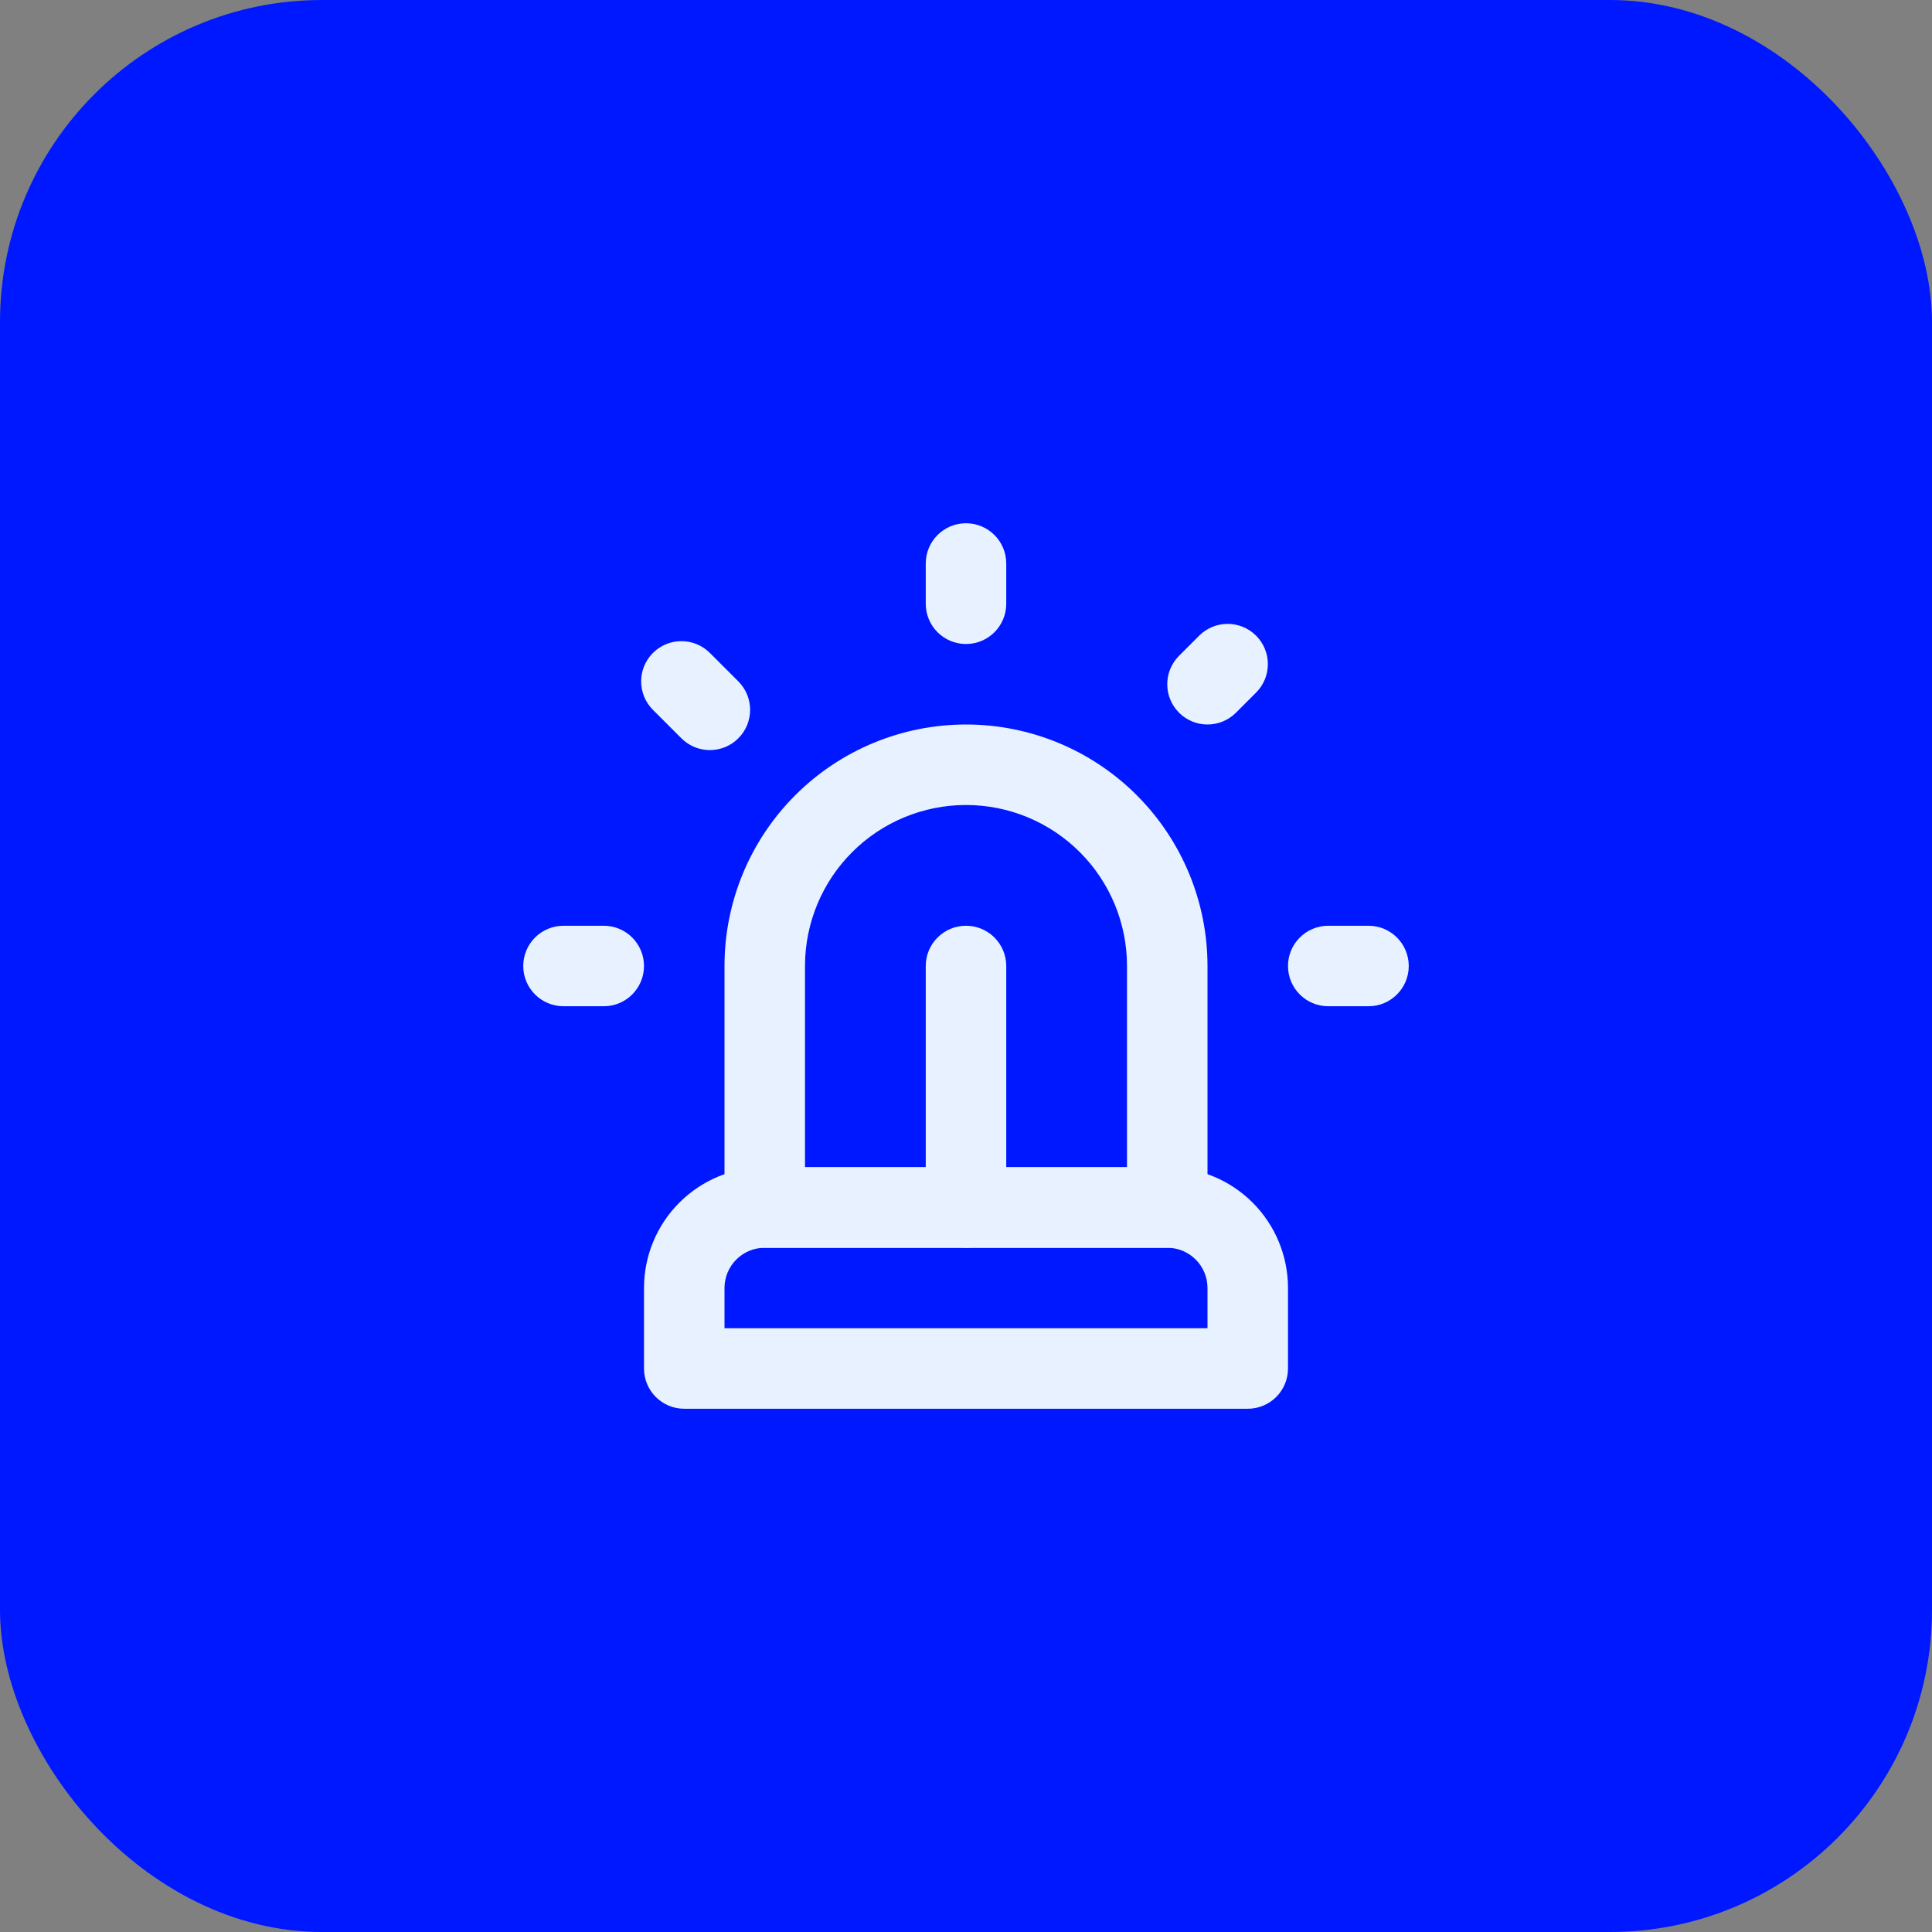
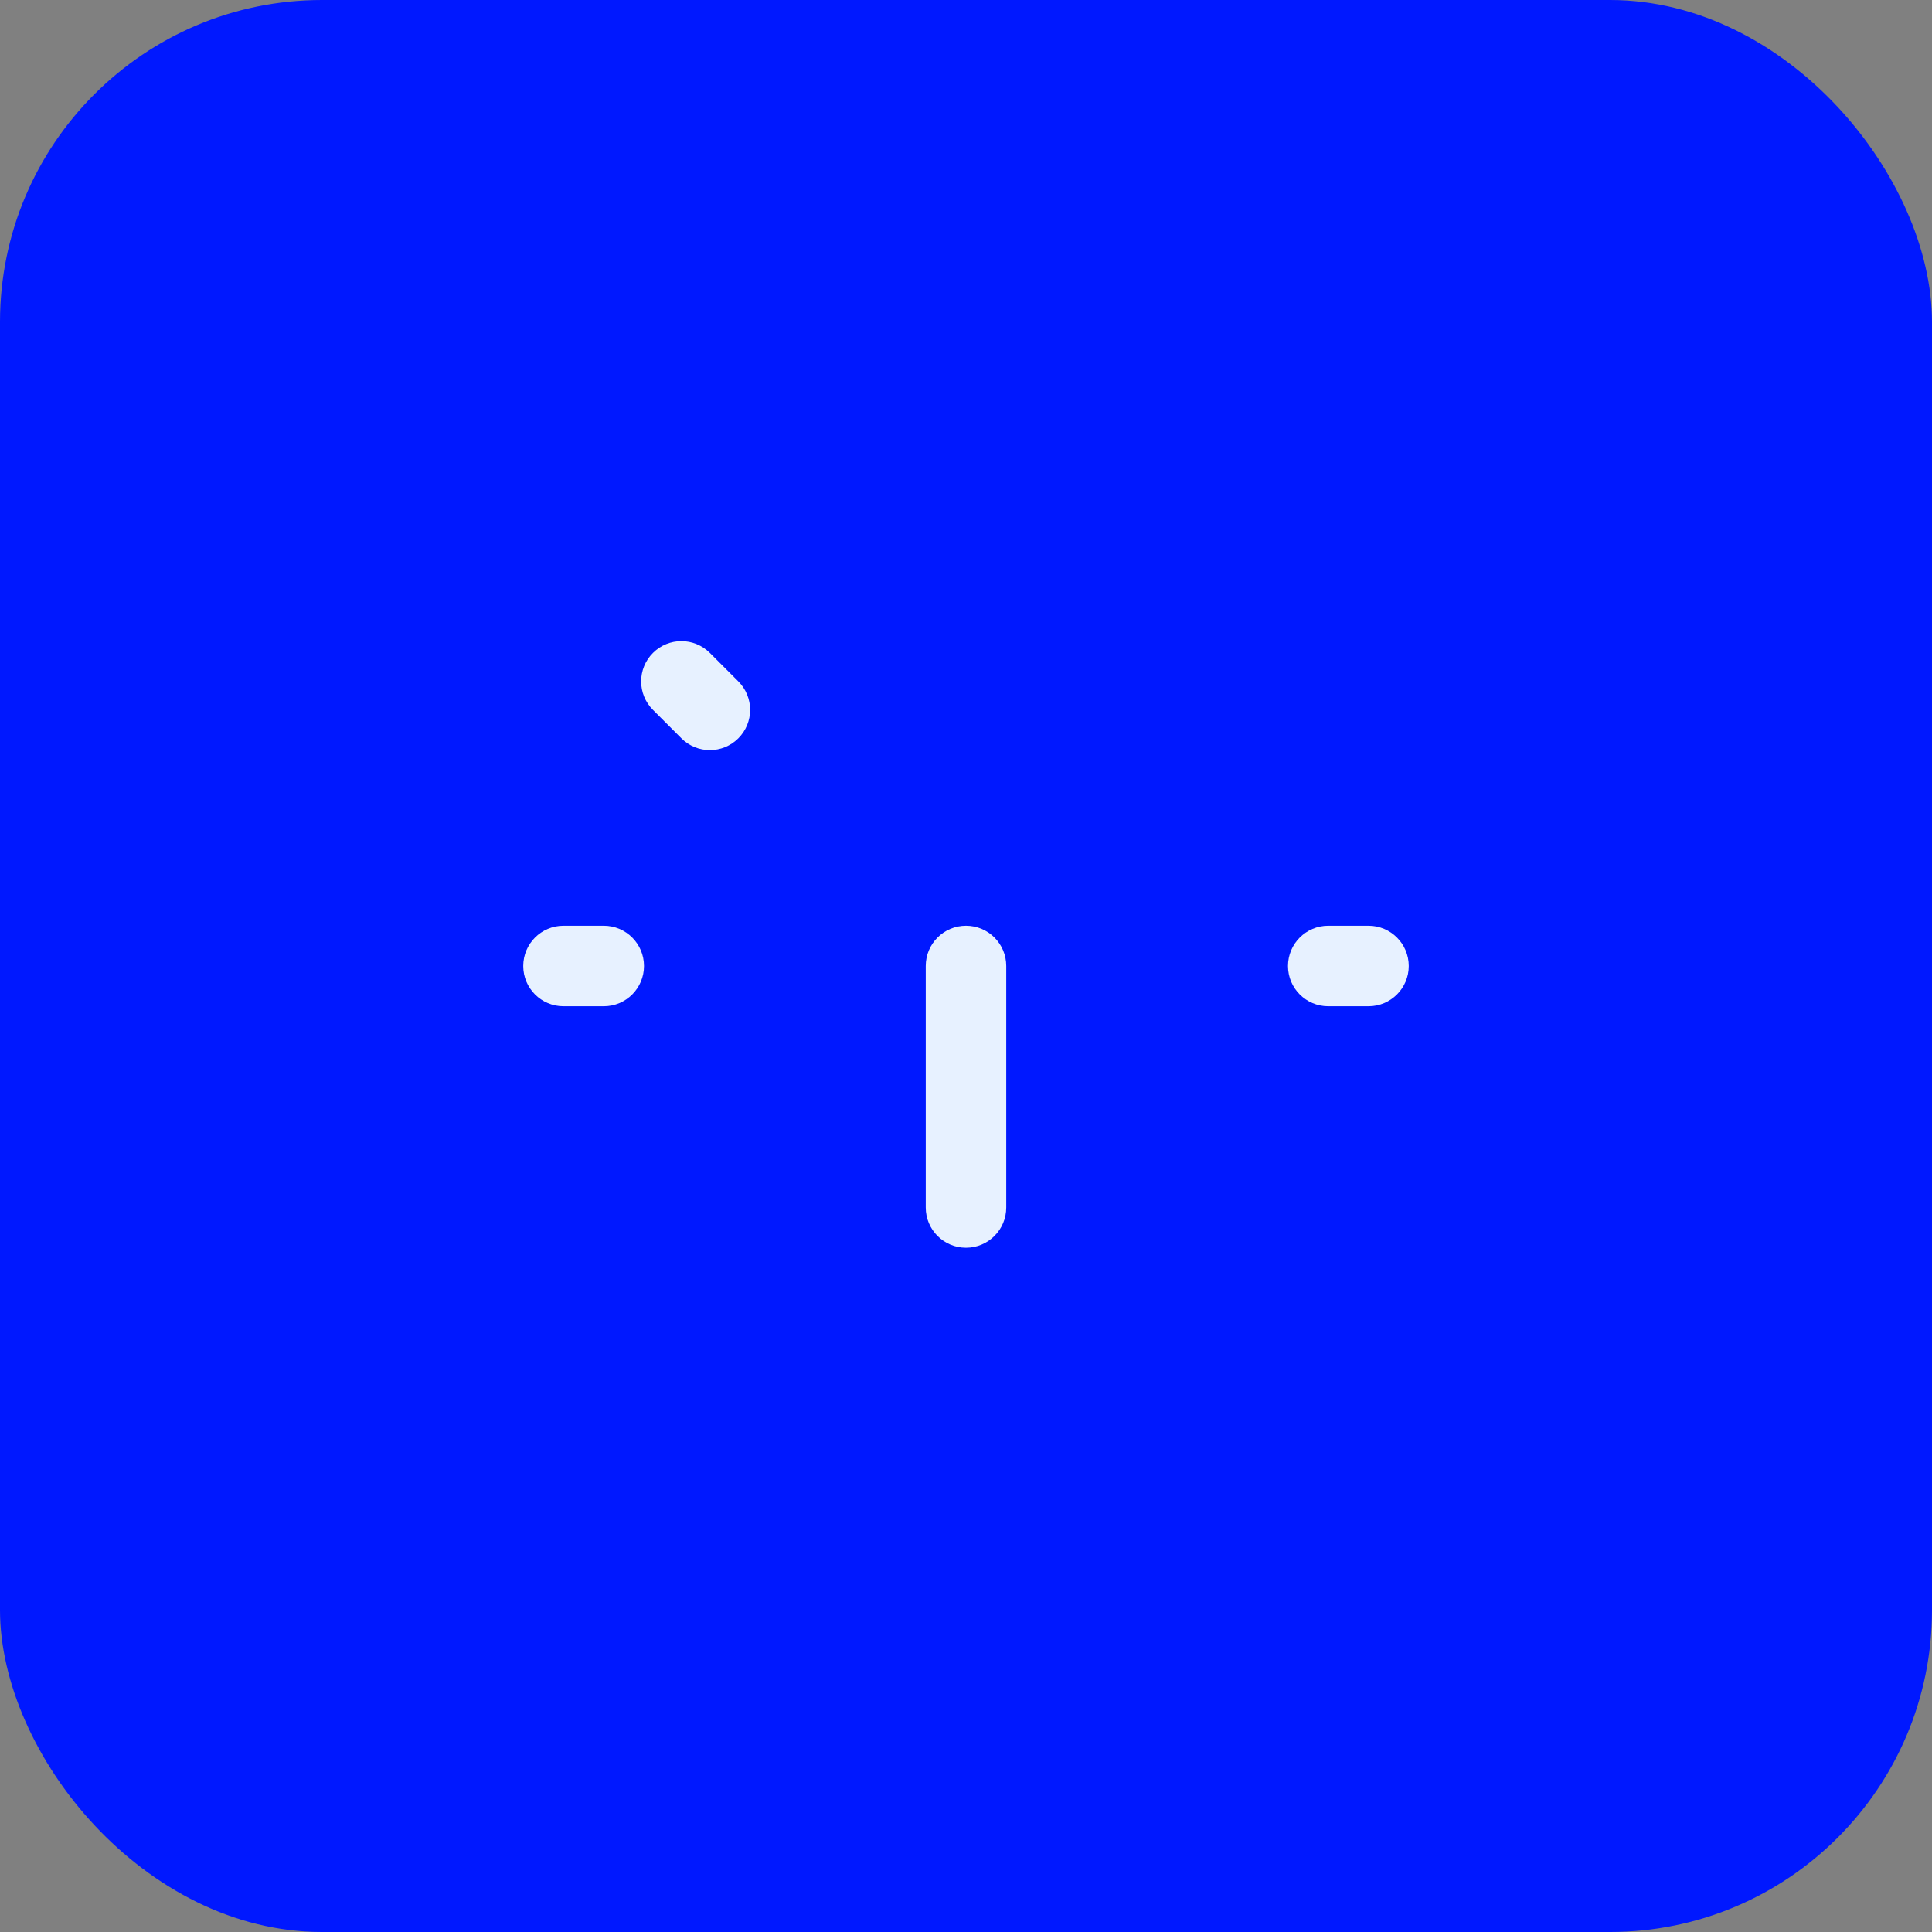
<svg xmlns="http://www.w3.org/2000/svg" width="96" height="96" viewBox="0 0 96 96" fill="none">
  <rect x="0" y="0" width="96" height="96" fill="#808080" stroke="none" />
  <rect width="96" height="96" rx="16" fill="#0018FF" />
-   <path fill-rule="evenodd" clip-rule="evenodd" d="M48 40C45.878 40 43.843 40.843 42.343 42.343C40.843 43.843 40 45.878 40 48V58H56V48C56 45.878 55.157 43.843 53.657 42.343C52.157 40.843 50.122 40 48 40ZM39.515 39.515C41.765 37.264 44.817 36 48 36C51.183 36 54.235 37.264 56.485 39.515C58.736 41.765 60 44.817 60 48V60C60 61.105 59.105 62 58 62H38C36.895 62 36 61.105 36 60V48C36 44.817 37.264 41.765 39.515 39.515Z" fill="#E7F1FF" />
-   <path fill-rule="evenodd" clip-rule="evenodd" d="M38 62C37.47 62 36.961 62.211 36.586 62.586C36.211 62.961 36 63.47 36 64V66H60V64C60 63.47 59.789 62.961 59.414 62.586C59.039 62.211 58.53 62 58 62H38ZM33.757 59.757C34.883 58.632 36.409 58 38 58H58C59.591 58 61.117 58.632 62.243 59.757C63.368 60.883 64 62.409 64 64V68C64 69.105 63.105 70 62 70H34C32.895 70 32 69.105 32 68V64C32 62.409 32.632 60.883 33.757 59.757Z" fill="#E7F1FF" />
  <path fill-rule="evenodd" clip-rule="evenodd" d="M64 48C64 46.895 64.895 46 66 46H68C69.105 46 70 46.895 70 48C70 49.105 69.105 50 68 50H66C64.895 50 64 49.105 64 48Z" fill="#E7F1FF" />
-   <path fill-rule="evenodd" clip-rule="evenodd" d="M62.414 31.586C63.195 32.367 63.195 33.633 62.414 34.414L61.414 35.414C60.633 36.195 59.367 36.195 58.586 35.414C57.805 34.633 57.805 33.367 58.586 32.586L59.586 31.586C60.367 30.805 61.633 30.805 62.414 31.586Z" fill="#E7F1FF" />
  <path fill-rule="evenodd" clip-rule="evenodd" d="M26 48C26 46.895 26.895 46 28 46H30C31.105 46 32 46.895 32 48C32 49.105 31.105 50 30 50H28C26.895 50 26 49.105 26 48Z" fill="#E7F1FF" />
-   <path fill-rule="evenodd" clip-rule="evenodd" d="M48 26C49.105 26 50 26.895 50 28V30C50 31.105 49.105 32 48 32C46.895 32 46 31.105 46 30V28C46 26.895 46.895 26 48 26Z" fill="#E7F1FF" />
  <path fill-rule="evenodd" clip-rule="evenodd" d="M32.444 32.444C33.225 31.663 34.492 31.663 35.273 32.444L36.687 33.858C37.468 34.639 37.468 35.905 36.687 36.686C35.906 37.467 34.639 37.467 33.858 36.686L32.444 35.272C31.663 34.491 31.663 33.225 32.444 32.444Z" fill="#E7F1FF" />
  <path fill-rule="evenodd" clip-rule="evenodd" d="M48 46C49.105 46 50 46.895 50 48V60C50 61.105 49.105 62 48 62C46.895 62 46 61.105 46 60V48C46 46.895 46.895 46 48 46Z" fill="#E7F1FF" />
</svg>